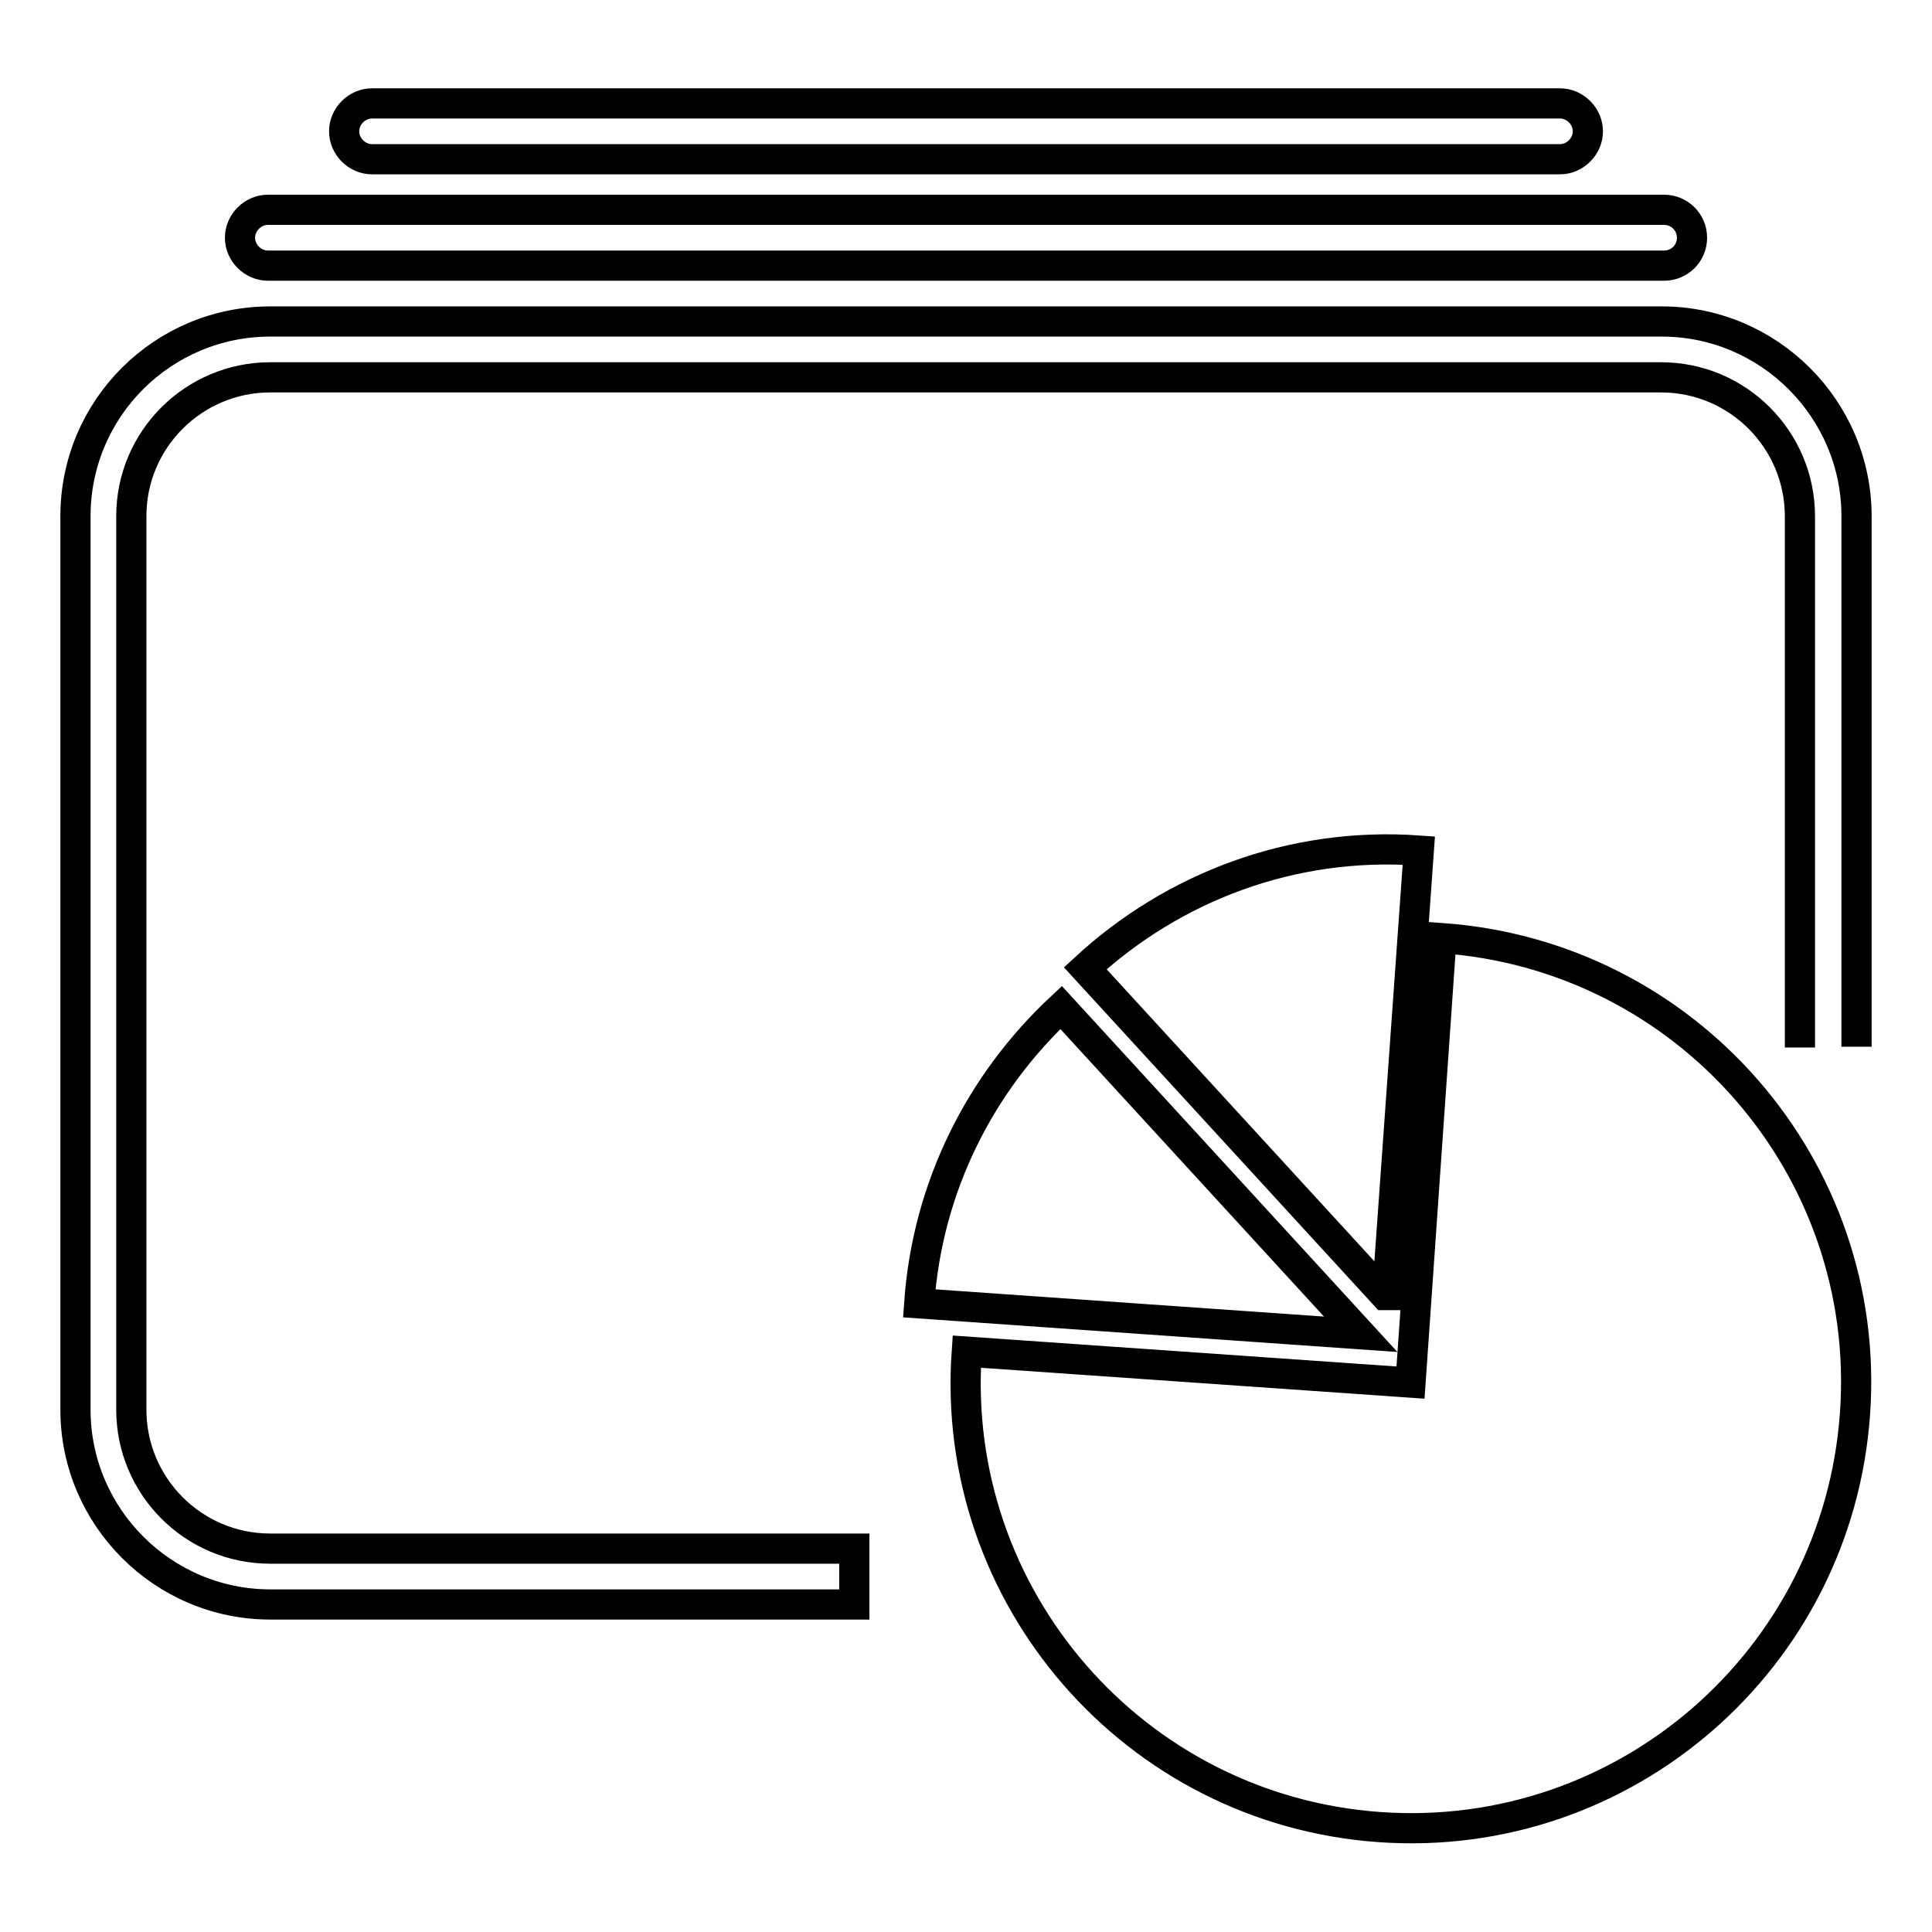
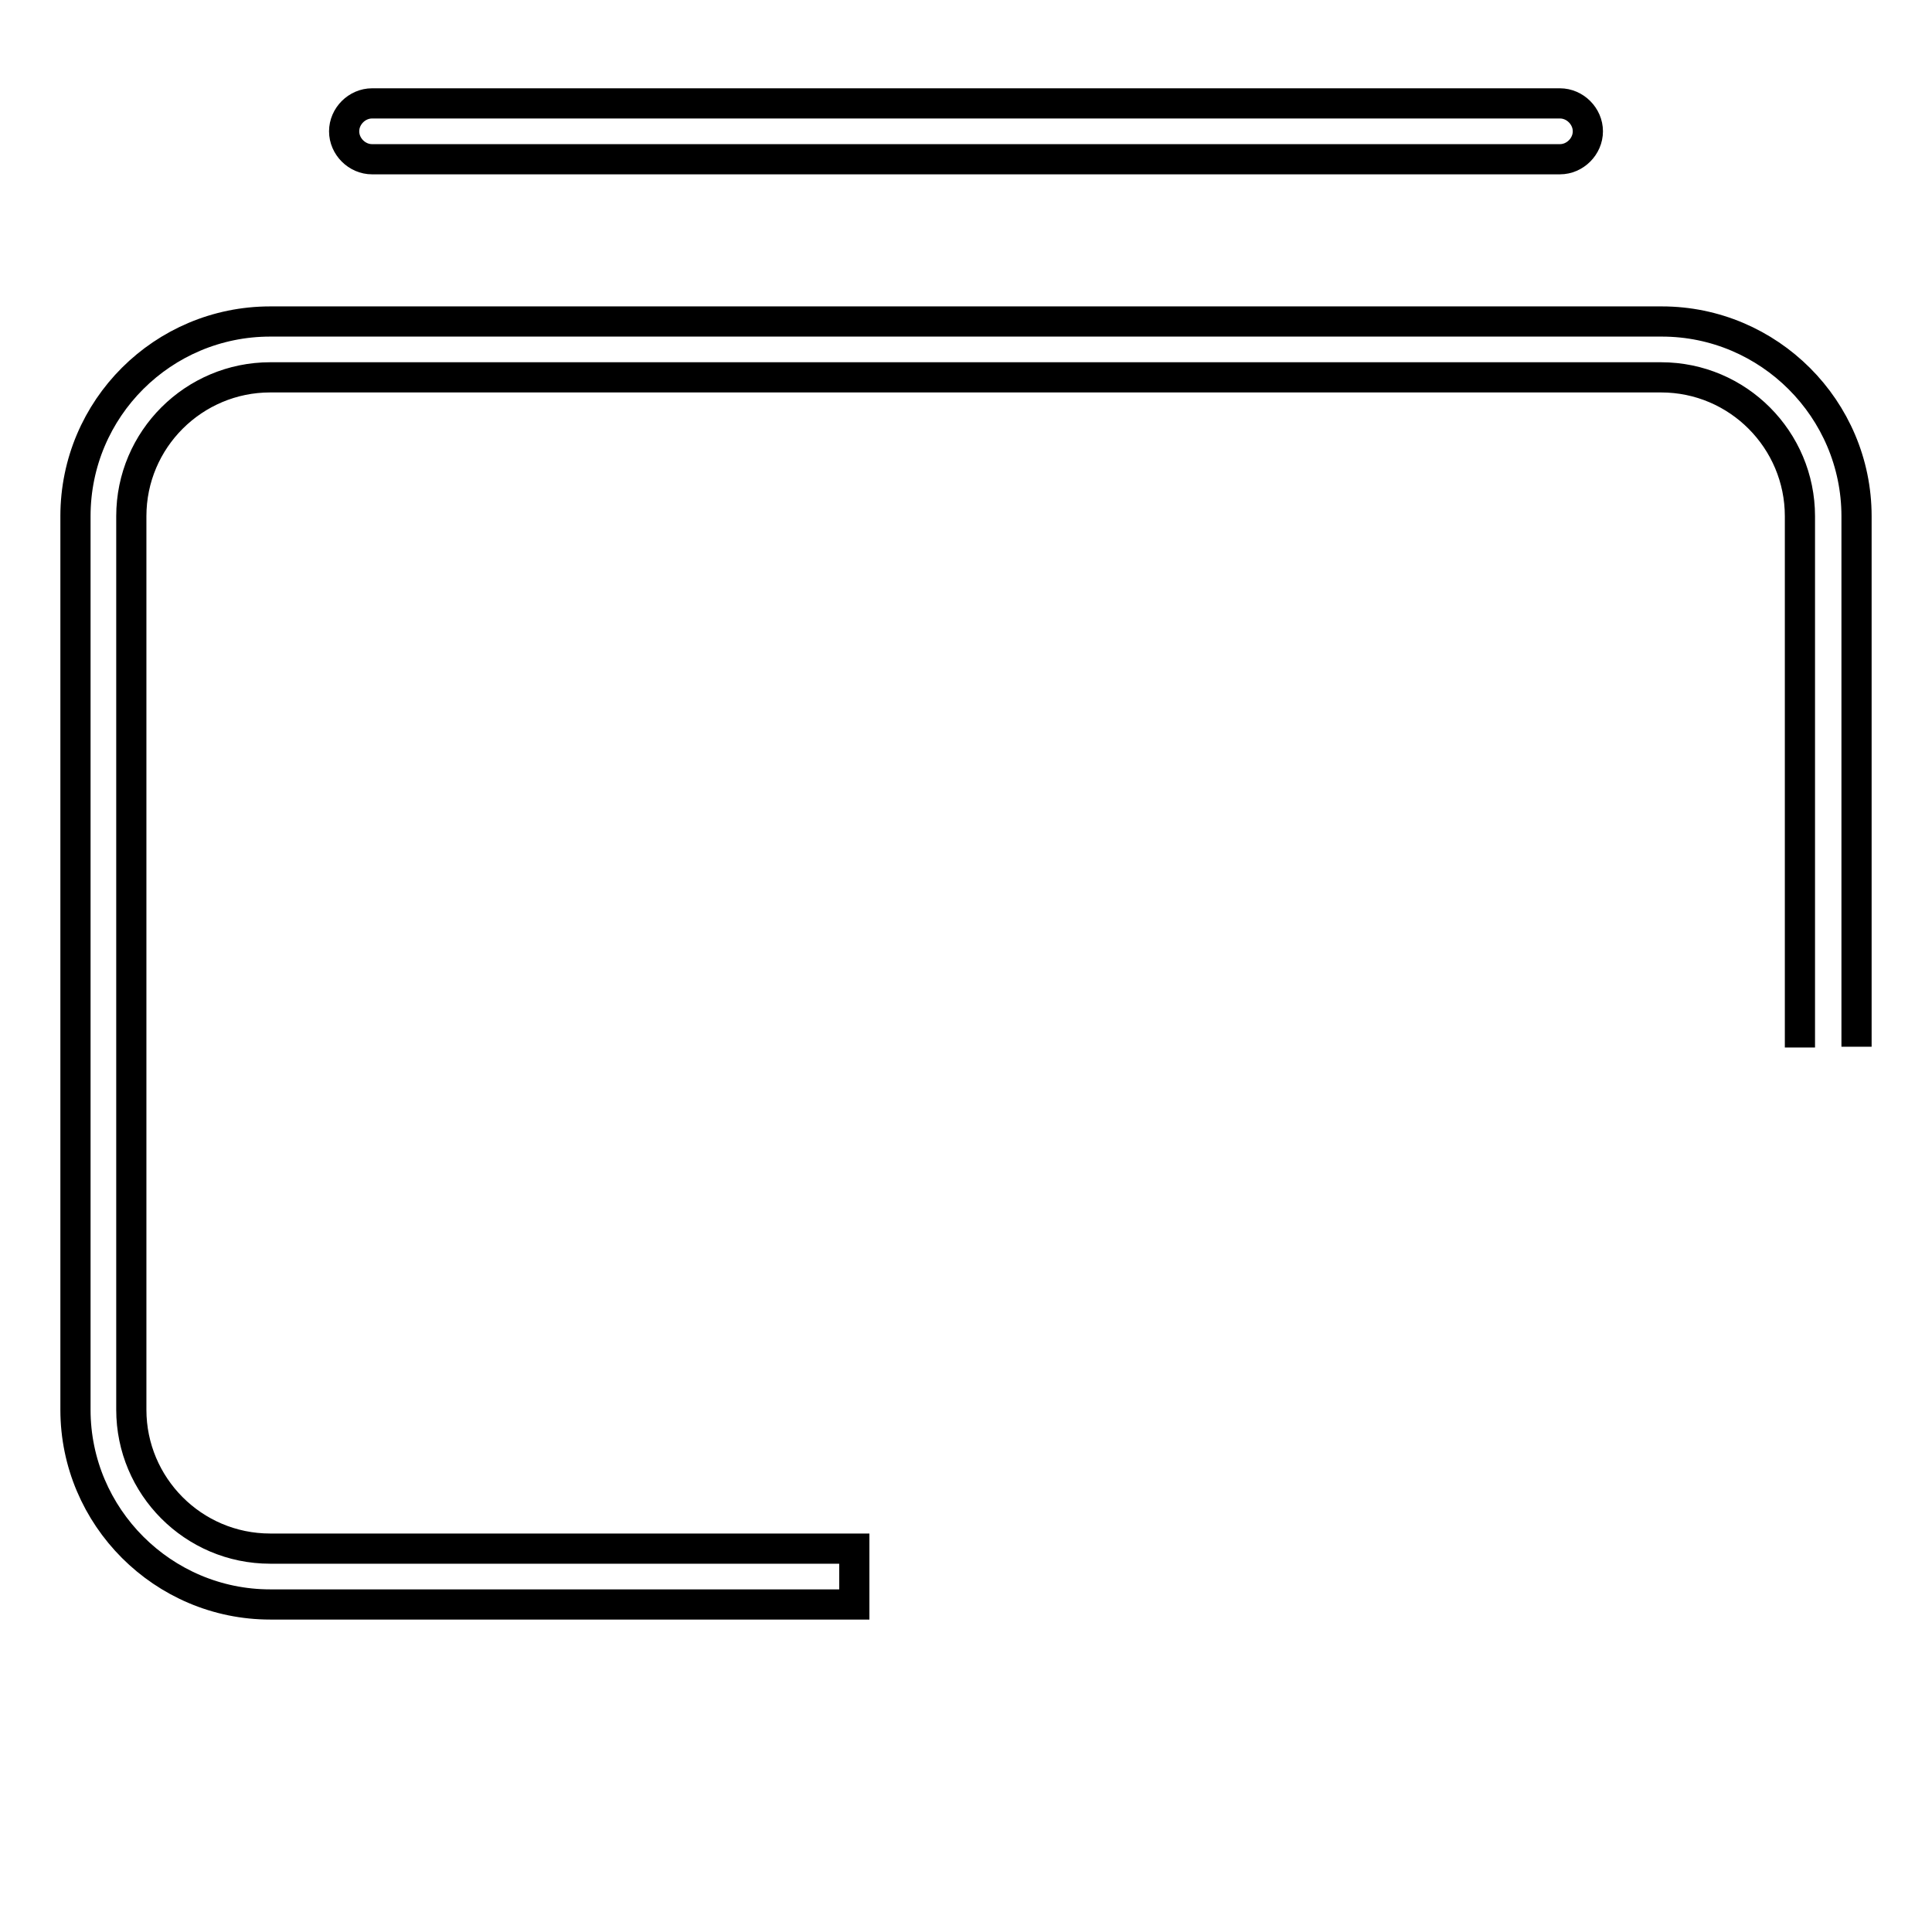
<svg xmlns="http://www.w3.org/2000/svg" version="1.1" x="0px" y="0px" viewBox="0 0 256 256" enable-background="new 0 0 256 256" xml:space="preserve">
  <g>
    <g>
-       <path stroke-width="4" fill-opacity="0" stroke="#000000" d="M128.1,179.1c-2.3,32.5,22.2,60.7,54.7,63c32.5,2.3,60.7-22.2,63-54.8c2.3-32.5-22.2-60.7-54.8-63l-4.1,58.9L128.1,179.1z" />
-       <path stroke-width="4" fill-opacity="0" stroke="#000000" d="M121.8,172.7l58.5,4.1l-39.7-43.3C130,143.4,122.9,157.1,121.8,172.7z" />
-       <path stroke-width="4" fill-opacity="0" stroke="#000000" d="M188,112.7c-16.9-1.2-32.6,4.9-44.2,15.6l39.7,43.3l0.3,0L188,112.7z" />
-       <path stroke-width="4" fill-opacity="0" stroke="#000000" d="M130.1,212.9" />
-       <path stroke-width="4" fill-opacity="0" stroke="#000000" d="M220.5,35.2h-185c-2,0-3.7-1.7-3.7-3.7c0-2,1.7-3.7,3.7-3.7h185c2,0,3.7,1.6,3.7,3.7S222.5,35.2,220.5,35.2z" />
      <path stroke-width="4" fill-opacity="0" stroke="#000000" d="M206.7,21.1H49.3c-2,0-3.7-1.7-3.7-3.7c0-2,1.7-3.7,3.7-3.7h157.4c2,0,3.7,1.7,3.7,3.7C210.4,19.4,208.7,21.1,206.7,21.1z" />
      <path stroke-width="4" fill-opacity="0" stroke="#000000" d="M246,138.7V68.4c0-14.2-11.6-25.8-25.8-25.8H35.8C21.6,42.6,10,54.1,10,68.4v118.4c0,14.2,11.6,25.8,25.8,25.8h77.4v-7.4H35.8c-10.2,0-18.4-8.3-18.4-18.4V68.4c0-10.2,8.3-18.4,18.4-18.4h184.3c10.2,0,18.4,8.3,18.4,18.4v70.4" />
    </g>
  </g>
</svg>